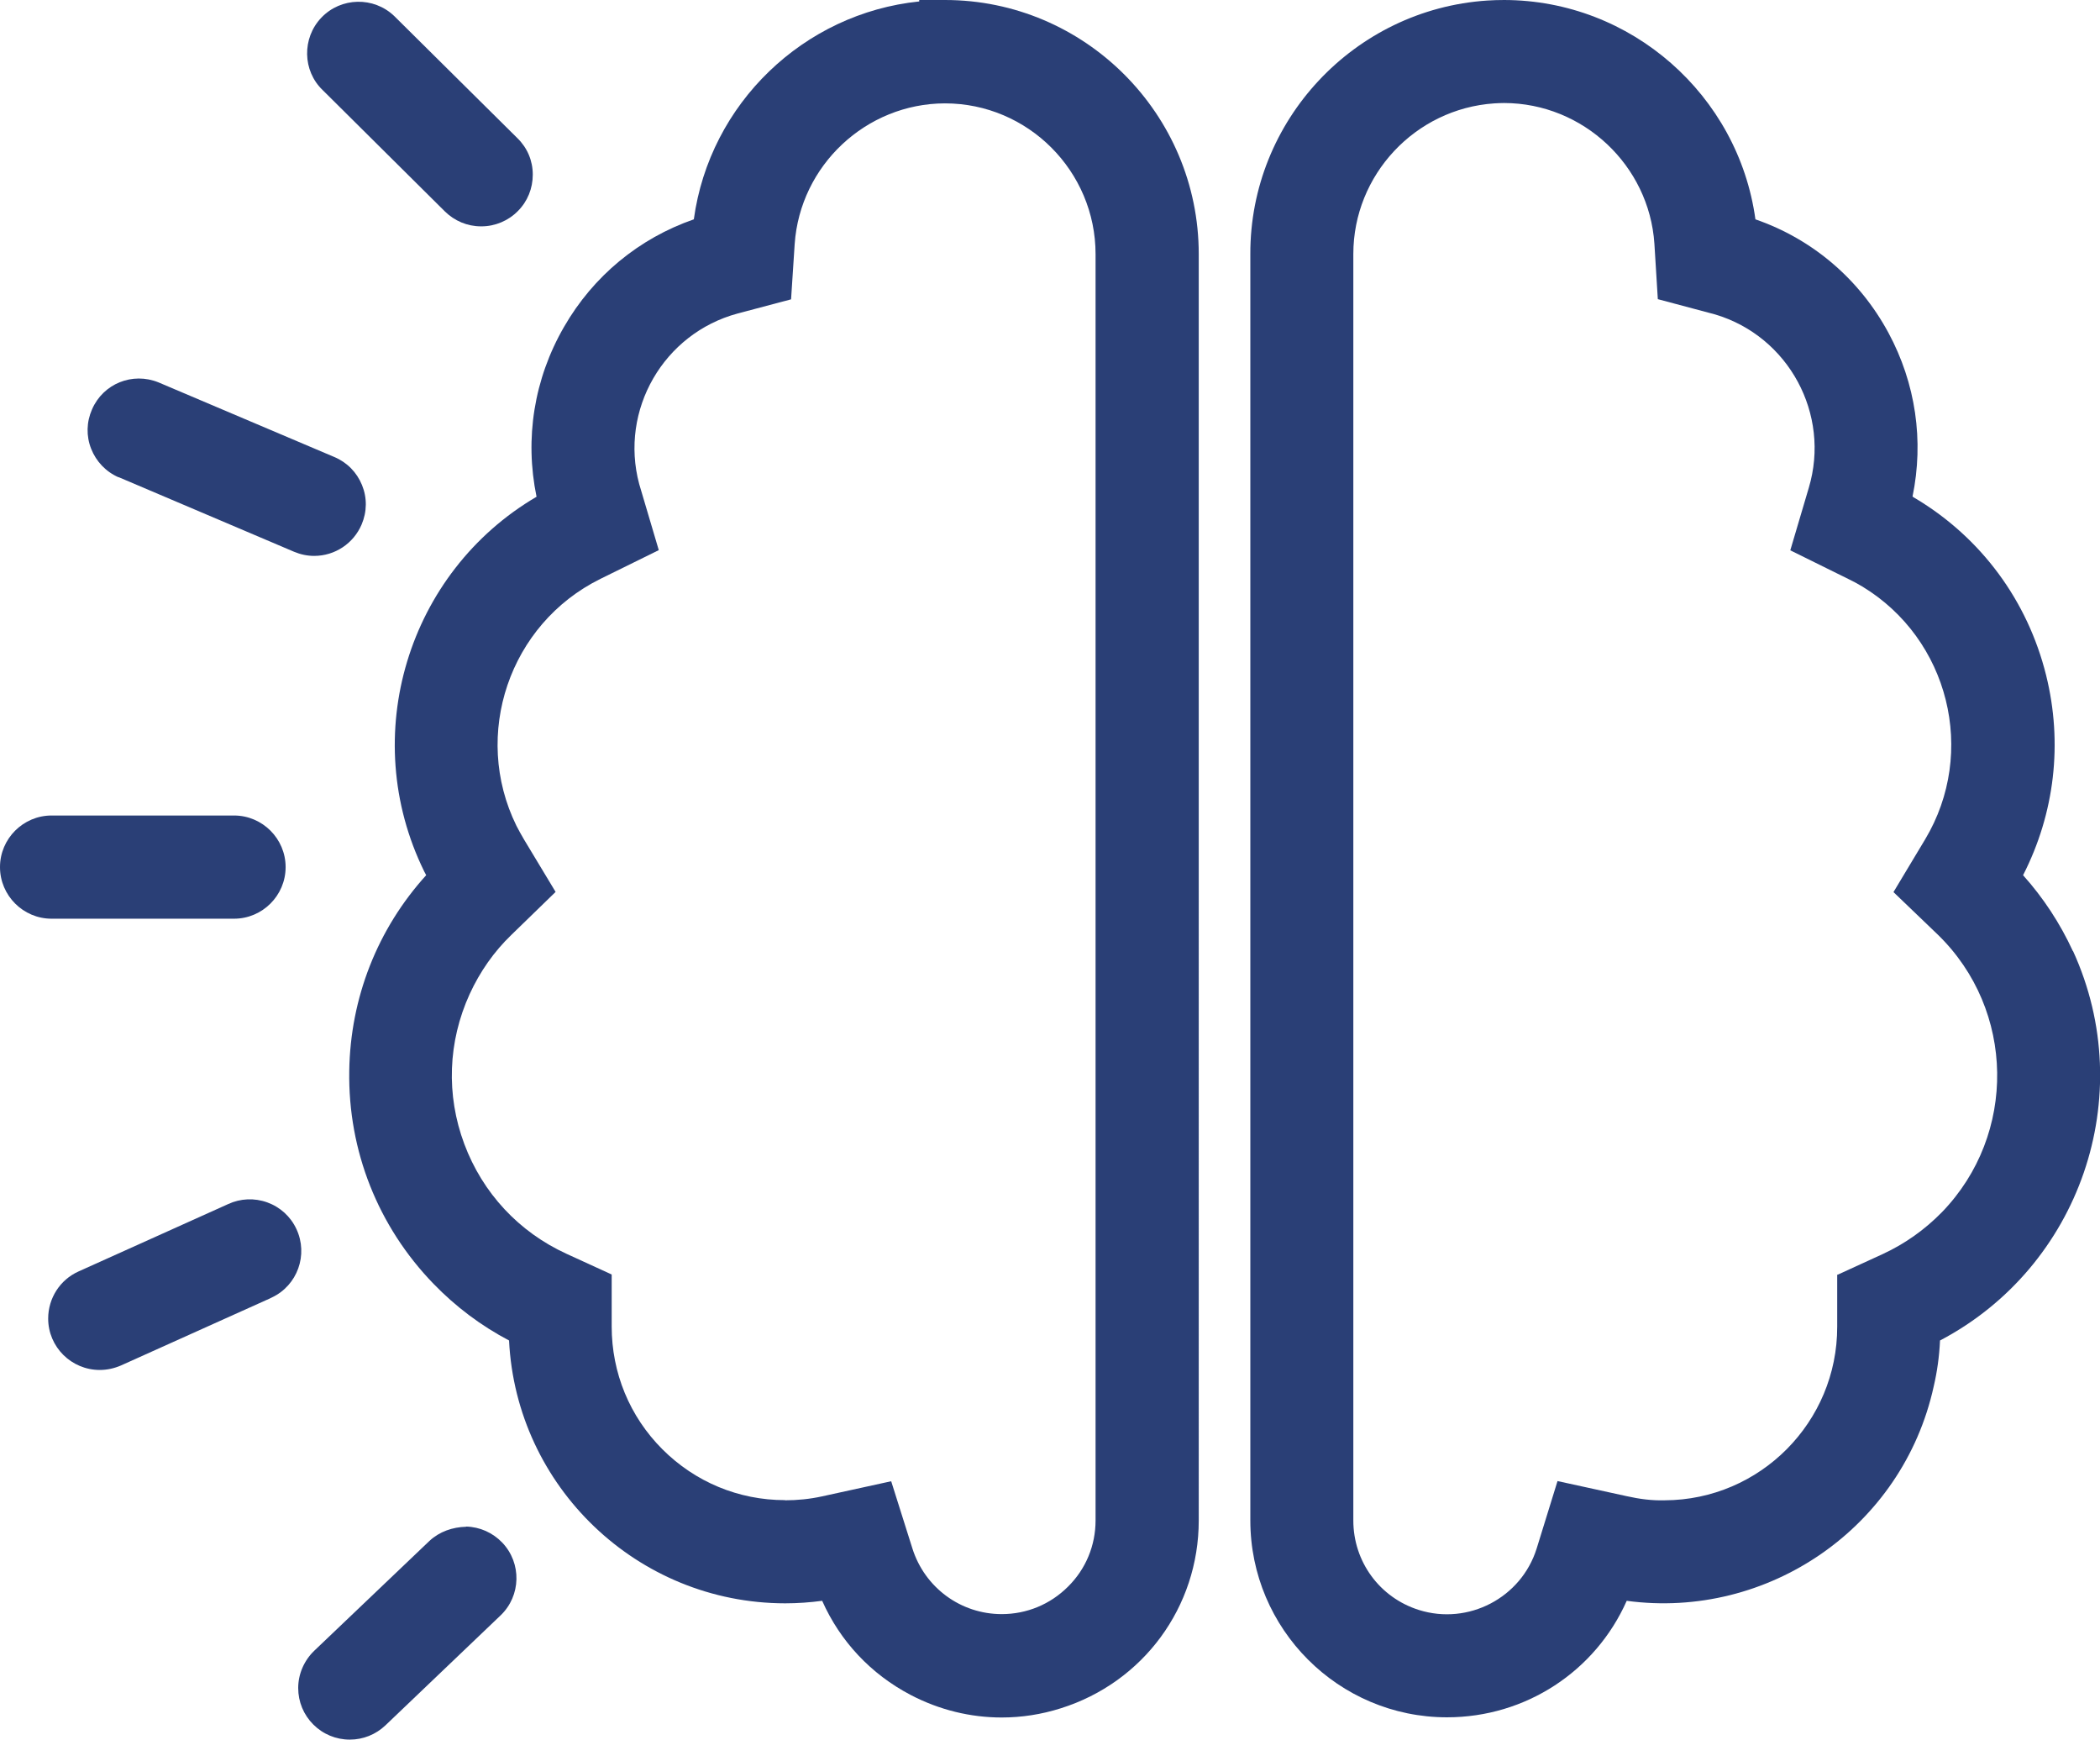
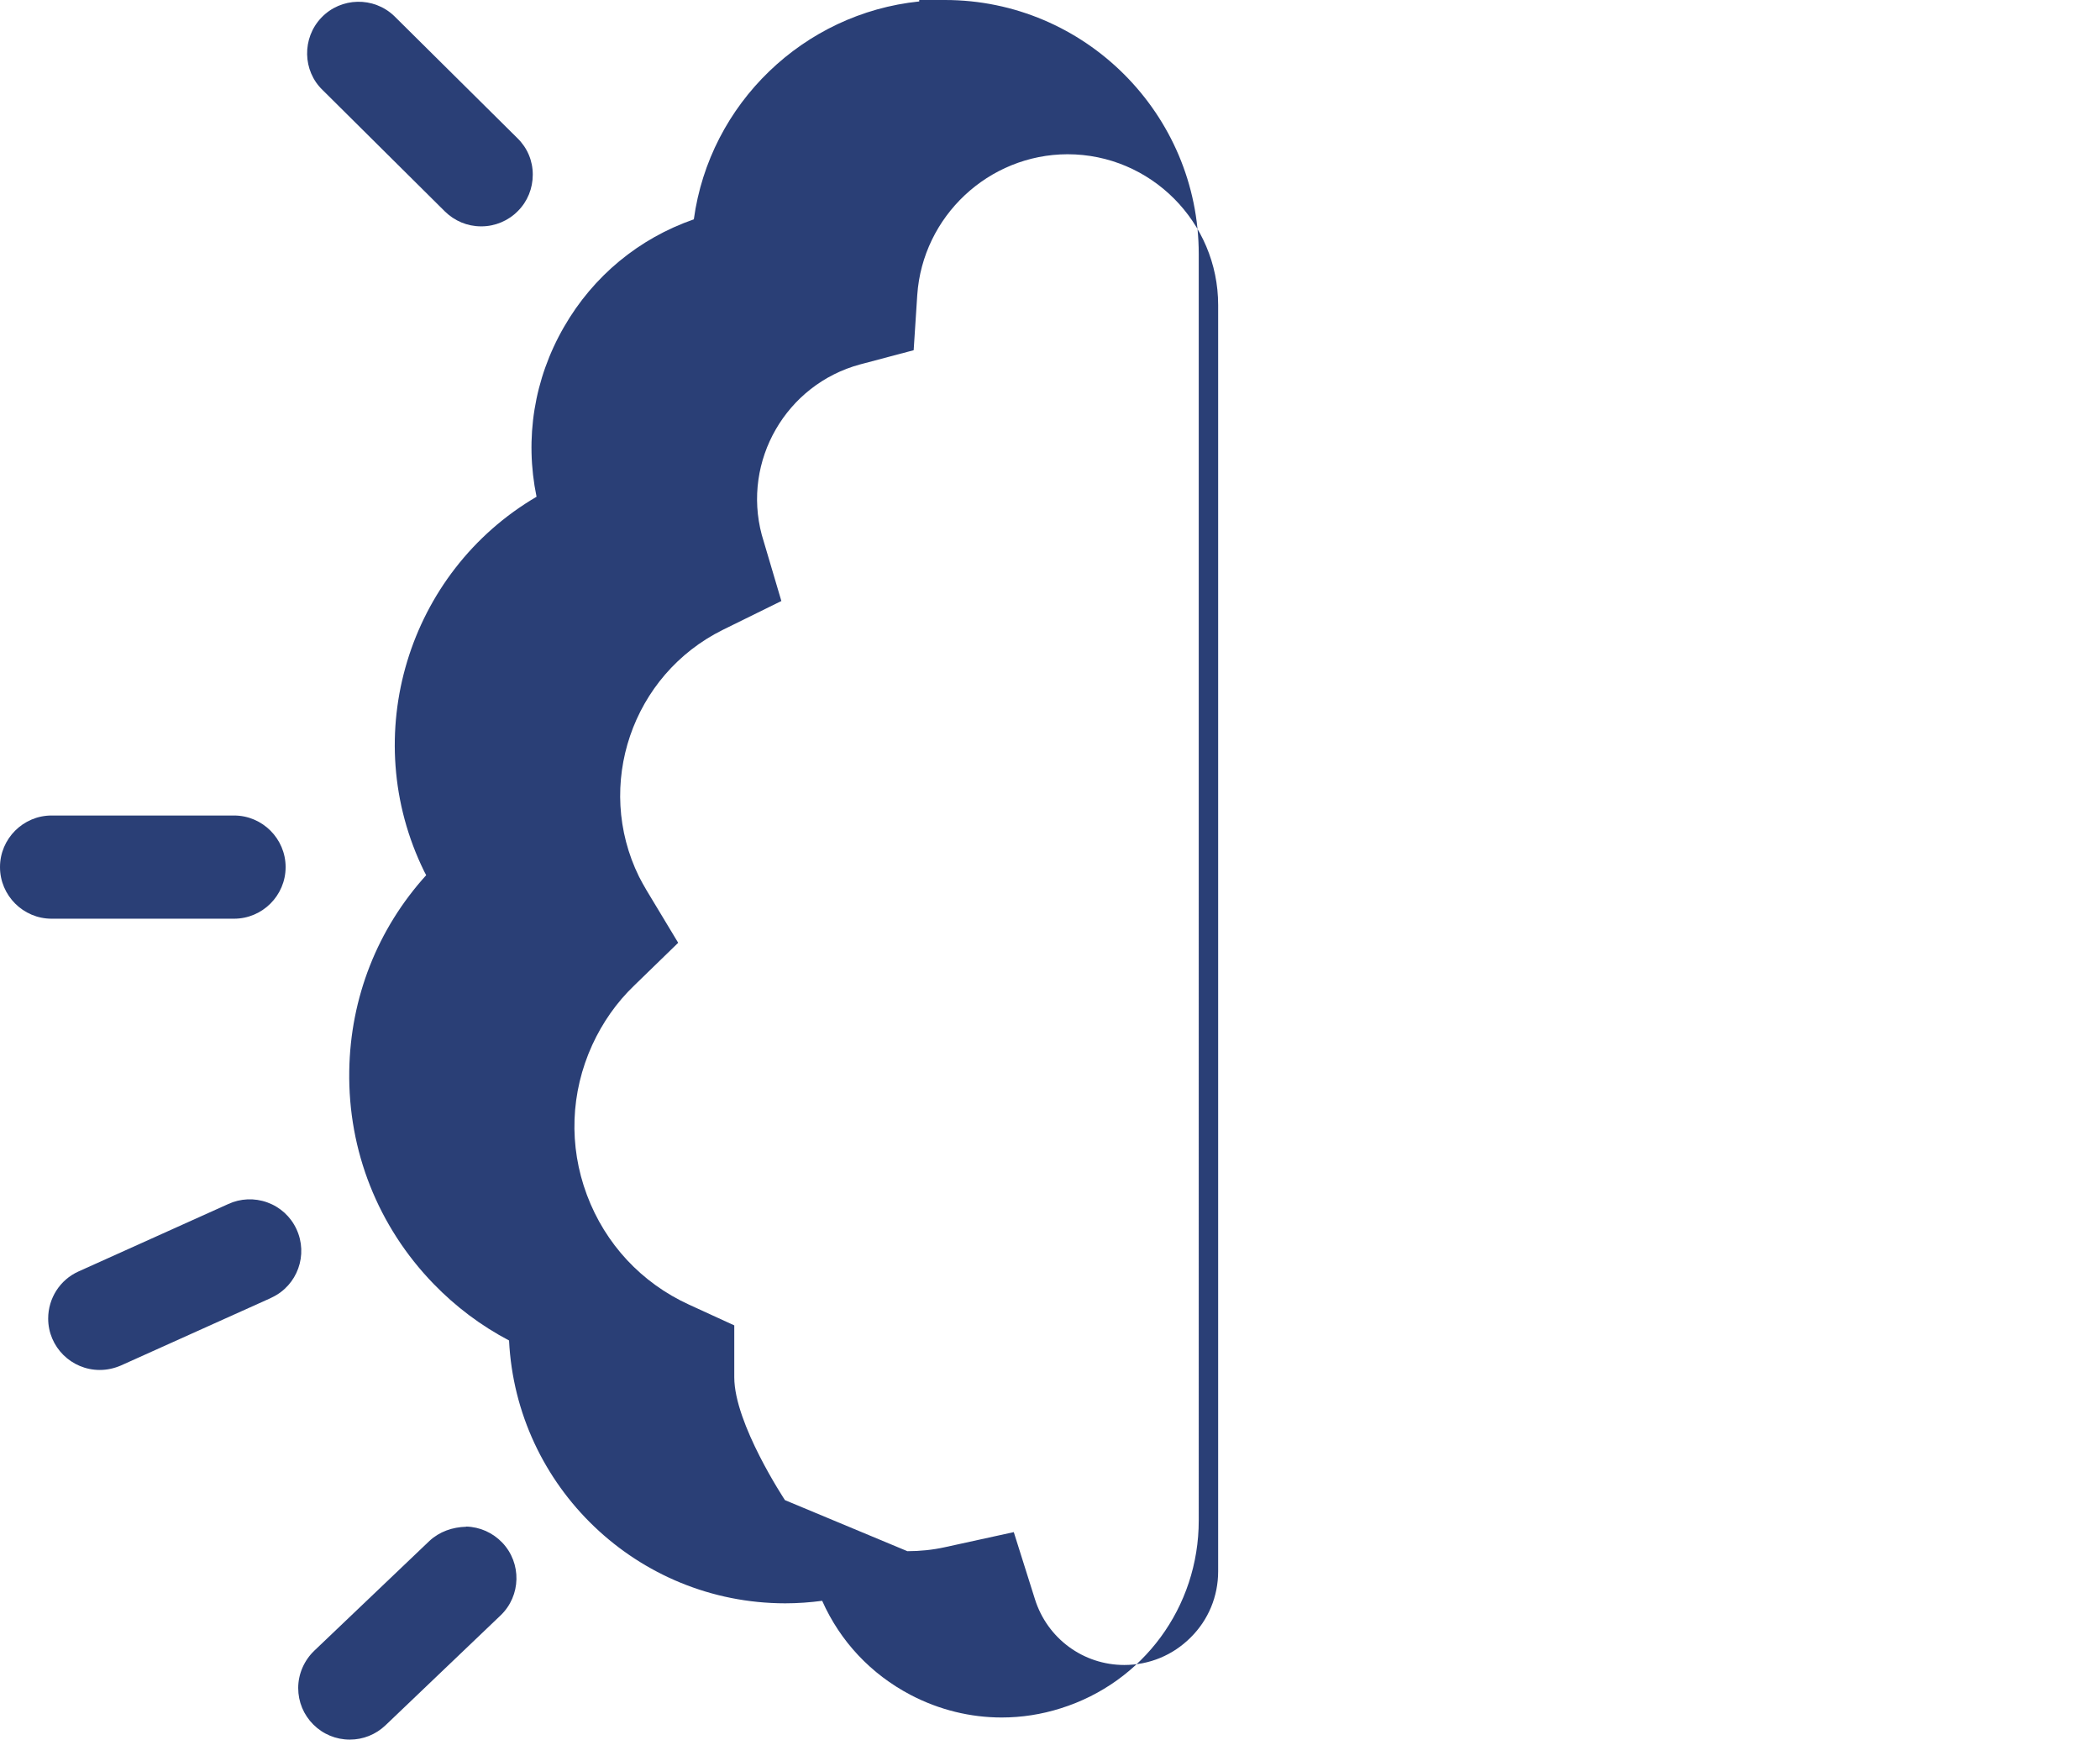
<svg xmlns="http://www.w3.org/2000/svg" id="Layer_2" data-name="Layer 2" viewBox="0 0 116.83 96.76">
  <defs>
    <style>
      .cls-1 {
        stroke-width: 0px;
      }
    </style>
  </defs>
  <g id="Layer_1-2" data-name="Layer 1">
    <g>
-       <path class="cls-1" d="M115.32,52.9c-.71-1.54-1.64-2.96-2.77-4.22,1.76-3.44,2.22-7.35,1.28-11.13-1.03-4.14-3.61-7.64-7.27-9.83-.05-.03-.11-.06-.16-.1.64-3.1.18-6.29-1.34-9.11-1.61-2.98-4.22-5.21-7.4-6.31-.95-6.91-6.91-12.19-13.98-12.2h0c-.32,0-.62.01-.94.03-7.41.49-13.2,6.69-13.18,14.1v70.44c0,6.04,4.91,10.95,10.94,10.95,4.38,0,8.26-2.56,10-6.48,7.85,1.06,15.36-4.08,17.08-11.93.19-.81.31-1.67.35-2.55,7.77-4.08,11.09-13.59,7.4-21.66ZM102.21,70.9v2.89c.01,5.31-4.29,9.64-9.6,9.66-.7.02-1.4-.07-2.11-.23l-3.85-.84-1.16,3.75c-.86,2.75-3.81,4.28-6.55,3.42-2.19-.69-3.65-2.69-3.65-4.98V14.13c0-4.4,3.44-8.08,7.84-8.38.18-.01.37-.02.55-.02,4.39.01,8.07,3.46,8.36,7.83l.19,3.08,3.19.85c4.09,1.22,6.43,5.55,5.21,9.64l-1.03,3.48,3.24,1.6c.25.12.51.26.76.41,4.83,2.92,6.4,9.23,3.5,14.07l-1.76,2.93,2.47,2.37c4.31,4.19,4.41,11.11.23,15.43-.96.98-2.06,1.76-3.29,2.33l-2.51,1.15Z" fill="#2A3F76" />
-       <path class="cls-1" d="M52.57,0h-1.43v.08c-6.43.66-11.66,5.68-12.54,12.12-3.05,1.06-5.59,3.15-7.22,5.98-1.67,2.89-2.2,6.21-1.53,9.45-7.15,4.19-9.96,13.29-6.25,20.84.04.07.07.14.11.21-2.71,2.99-4.22,6.82-4.28,10.89-.07,4.44,1.6,8.65,4.69,11.84,1.23,1.27,2.64,2.33,4.2,3.15.4,8.12,7.12,14.61,15.36,14.62.69,0,1.38-.05,2.06-.14,1,2.25,2.71,4.08,4.93,5.24,1.59.83,3.32,1.25,5.06,1.25,1.1,0,2.21-.17,3.28-.51,4.59-1.44,7.68-5.63,7.68-10.45V14.13C66.69,6.34,60.35,0,52.57,0ZM43.67,83.44c-2.58,0-5-1.01-6.82-2.83s-2.82-4.25-2.82-6.83v-2.89l-2.51-1.15c-2.65-1.21-4.67-3.38-5.69-6.11-1.02-2.73-.91-5.69.3-8.34.57-1.24,1.35-2.36,2.33-3.3l2.45-2.38-1.76-2.92c-.15-.26-.3-.52-.42-.76-2.49-5.07-.39-11.23,4.67-13.73l3.25-1.6-1.09-3.68c-1.1-4.12,1.36-8.37,5.47-9.48l2.98-.79.2-3.07c.3-4.38,3.97-7.82,8.36-7.83h0c4.62,0,8.38,3.77,8.38,8.39v70.43c0,1.39-.54,2.7-1.53,3.68-.99.99-2.3,1.53-3.69,1.53h0c-2.28,0-4.28-1.47-4.97-3.65l-1.18-3.74-3.84.84c-.68.15-1.38.22-2.08.22ZM52.57,4.3h0s0,0,0,0Z" fill="#2A3F76" />
+       <path class="cls-1" d="M52.57,0h-1.43v.08c-6.43.66-11.66,5.68-12.54,12.12-3.05,1.06-5.59,3.15-7.22,5.98-1.67,2.89-2.2,6.21-1.53,9.45-7.15,4.19-9.96,13.29-6.25,20.84.04.07.07.14.11.21-2.71,2.99-4.22,6.82-4.28,10.89-.07,4.44,1.6,8.65,4.69,11.84,1.23,1.27,2.64,2.33,4.2,3.15.4,8.12,7.12,14.61,15.36,14.62.69,0,1.38-.05,2.06-.14,1,2.25,2.71,4.08,4.93,5.24,1.59.83,3.32,1.25,5.06,1.25,1.1,0,2.21-.17,3.28-.51,4.59-1.44,7.68-5.63,7.68-10.45V14.13C66.69,6.34,60.35,0,52.57,0ZM43.67,83.44s-2.82-4.25-2.82-6.83v-2.89l-2.51-1.15c-2.65-1.21-4.67-3.38-5.69-6.11-1.02-2.73-.91-5.69.3-8.34.57-1.24,1.35-2.36,2.33-3.3l2.45-2.38-1.76-2.92c-.15-.26-.3-.52-.42-.76-2.49-5.07-.39-11.23,4.67-13.73l3.25-1.6-1.09-3.68c-1.1-4.12,1.36-8.37,5.47-9.48l2.98-.79.2-3.07c.3-4.38,3.97-7.82,8.36-7.83h0c4.62,0,8.38,3.77,8.38,8.39v70.43c0,1.39-.54,2.7-1.53,3.68-.99.99-2.3,1.53-3.69,1.53h0c-2.28,0-4.28-1.47-4.97-3.65l-1.18-3.74-3.84.84c-.68.15-1.38.22-2.08.22ZM52.57,4.3h0s0,0,0,0Z" fill="#2A3F76" />
      <path class="cls-1" d="M24.75,11.76c.54.53,1.25.83,2.01.83h.03c.75,0,1.49-.31,2.02-.85.54-.54.83-1.26.83-2.03,0-.77-.3-1.48-.85-2.02L21.93.89c-1.14-1.09-2.96-1.05-4.05.09-1.09,1.14-1.05,2.96.07,4.03l6.8,6.75Z" fill="#2A3F76" />
-       <path class="cls-1" d="M6.6,26.54l9.76,4.15c.36.15.73.23,1.12.23h0c1.15,0,2.19-.69,2.64-1.75.3-.71.31-1.48.02-2.19-.29-.71-.83-1.26-1.54-1.56l-9.78-4.15c-1.45-.59-3.08.07-3.7,1.5-.31.7-.33,1.48-.05,2.19.28.71.82,1.28,1.53,1.59Z" fill="#2A3F76" />
      <path class="cls-1" d="M13.02,51.1c1.58,0,2.87-1.29,2.87-2.87s-1.29-2.87-2.87-2.87H2.87c-1.58,0-2.87,1.29-2.87,2.87s1.29,2.87,2.87,2.87h10.16Z" fill="#2A3F76" />
      <path class="cls-1" d="M16.49,68.36c-.32-.69-.9-1.22-1.62-1.48-.72-.26-1.5-.22-2.17.09l-8.33,3.75c-1.03.46-1.69,1.49-1.69,2.62,0,1.58,1.29,2.86,2.87,2.86.41,0,.81-.09,1.18-.25l8.29-3.73.1-.05c1.43-.67,2.04-2.38,1.37-3.81Z" fill="#2A3F76" />
      <path class="cls-1" d="M25.94,84.92c-.77.02-1.49.27-2.05.79l-6.41,6.11c-.56.54-.89,1.29-.89,2.07,0,.77.3,1.49.84,2.03.54.54,1.26.84,2.03.84h0c.74,0,1.44-.28,1.98-.79l6.41-6.12c1.14-1.09,1.18-2.91.09-4.05-.53-.55-1.24-.87-2.01-.89Z" fill="#2A3F76" />
    </g>
  </g>
</svg>